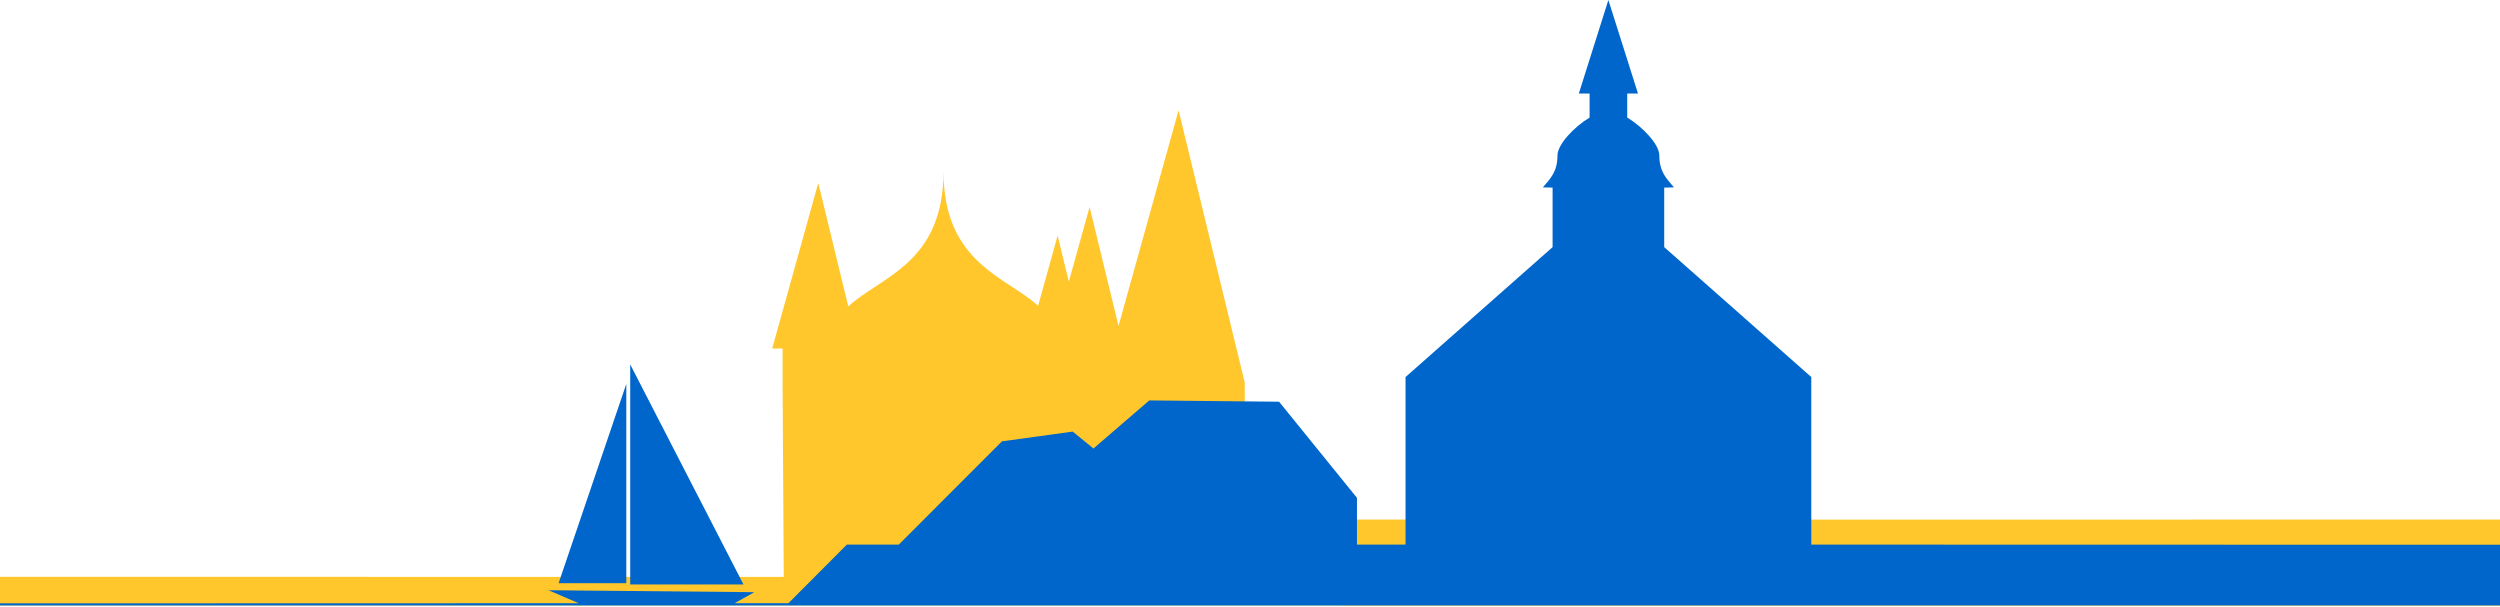
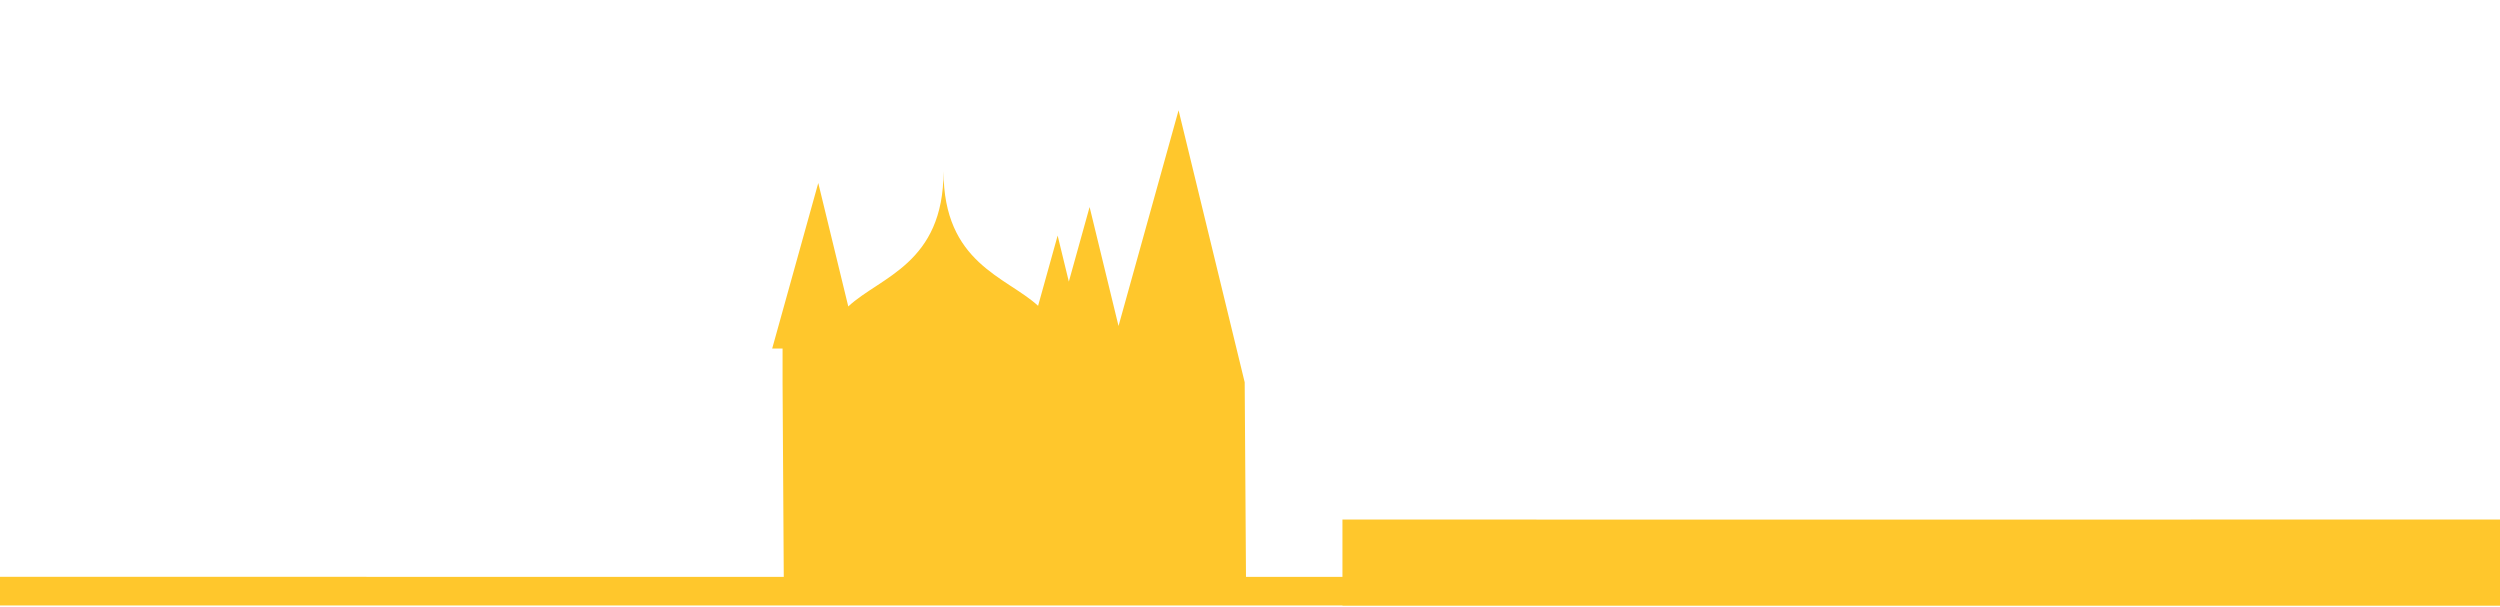
<svg xmlns="http://www.w3.org/2000/svg" width="1920" height="466" fill="none">
  <path fill-rule="evenodd" clip-rule="evenodd" d="M957.923 443.017H603.019L0 443v22h1920v-22l-962.077.017Z" fill="#FFC72C" />
  <path fill-rule="evenodd" clip-rule="evenodd" d="M1474.54 399.052h-164.33L1031 399v66h889v-66l-445.46.052ZM955.923 293.596 905.145 84.702l-46.115 165.66-22.214-91.374-15.949 57.302-8.598-35.367-15.014 53.936c-24.597-22.484-72.623-32.698-72.623-103.294 0 71.111-48.721 80.958-73.149 103.793l-23.048-94.817-35.391 127.13h7.975v25.925L602 454.88h355l-1.077-161.284Z" fill="#FFC72C" />
-   <path fill-rule="evenodd" clip-rule="evenodd" d="M484 279.88v169h87l-87-169Zm-3 15v153h-52l52-153Z" fill="#06C" />
-   <path fill-rule="evenodd" clip-rule="evenodd" d="M1391.06 418.253V289.561l-112.94-99.762v-45.707l7.48-.186c-5.98-6.982-11.22-12.22-11.22-24.44 0-8.514-12.57-21.861-24.67-29.18V71.829h8.26L1235.23 0l-22.69 71.829h8.26v18.457c-12.09 7.319-24.67 20.666-24.67 29.18 0 12.22-5.23 17.458-11.22 24.44l7.48.186v45.707l-112.94 99.762v128.692h-37.3v-35.915l-59.818-73.822-99.688-.999-42.864 36.911-15.95-12.967-54.331 7.481-79.253 79.311h-39.874l-44.861 45h-41.299l15.133-8.463-158.131-1.496 23.218 9.959L0 463.38v1.627h1920V418.38l-528.94-.127Z" fill="#06C" />
</svg>